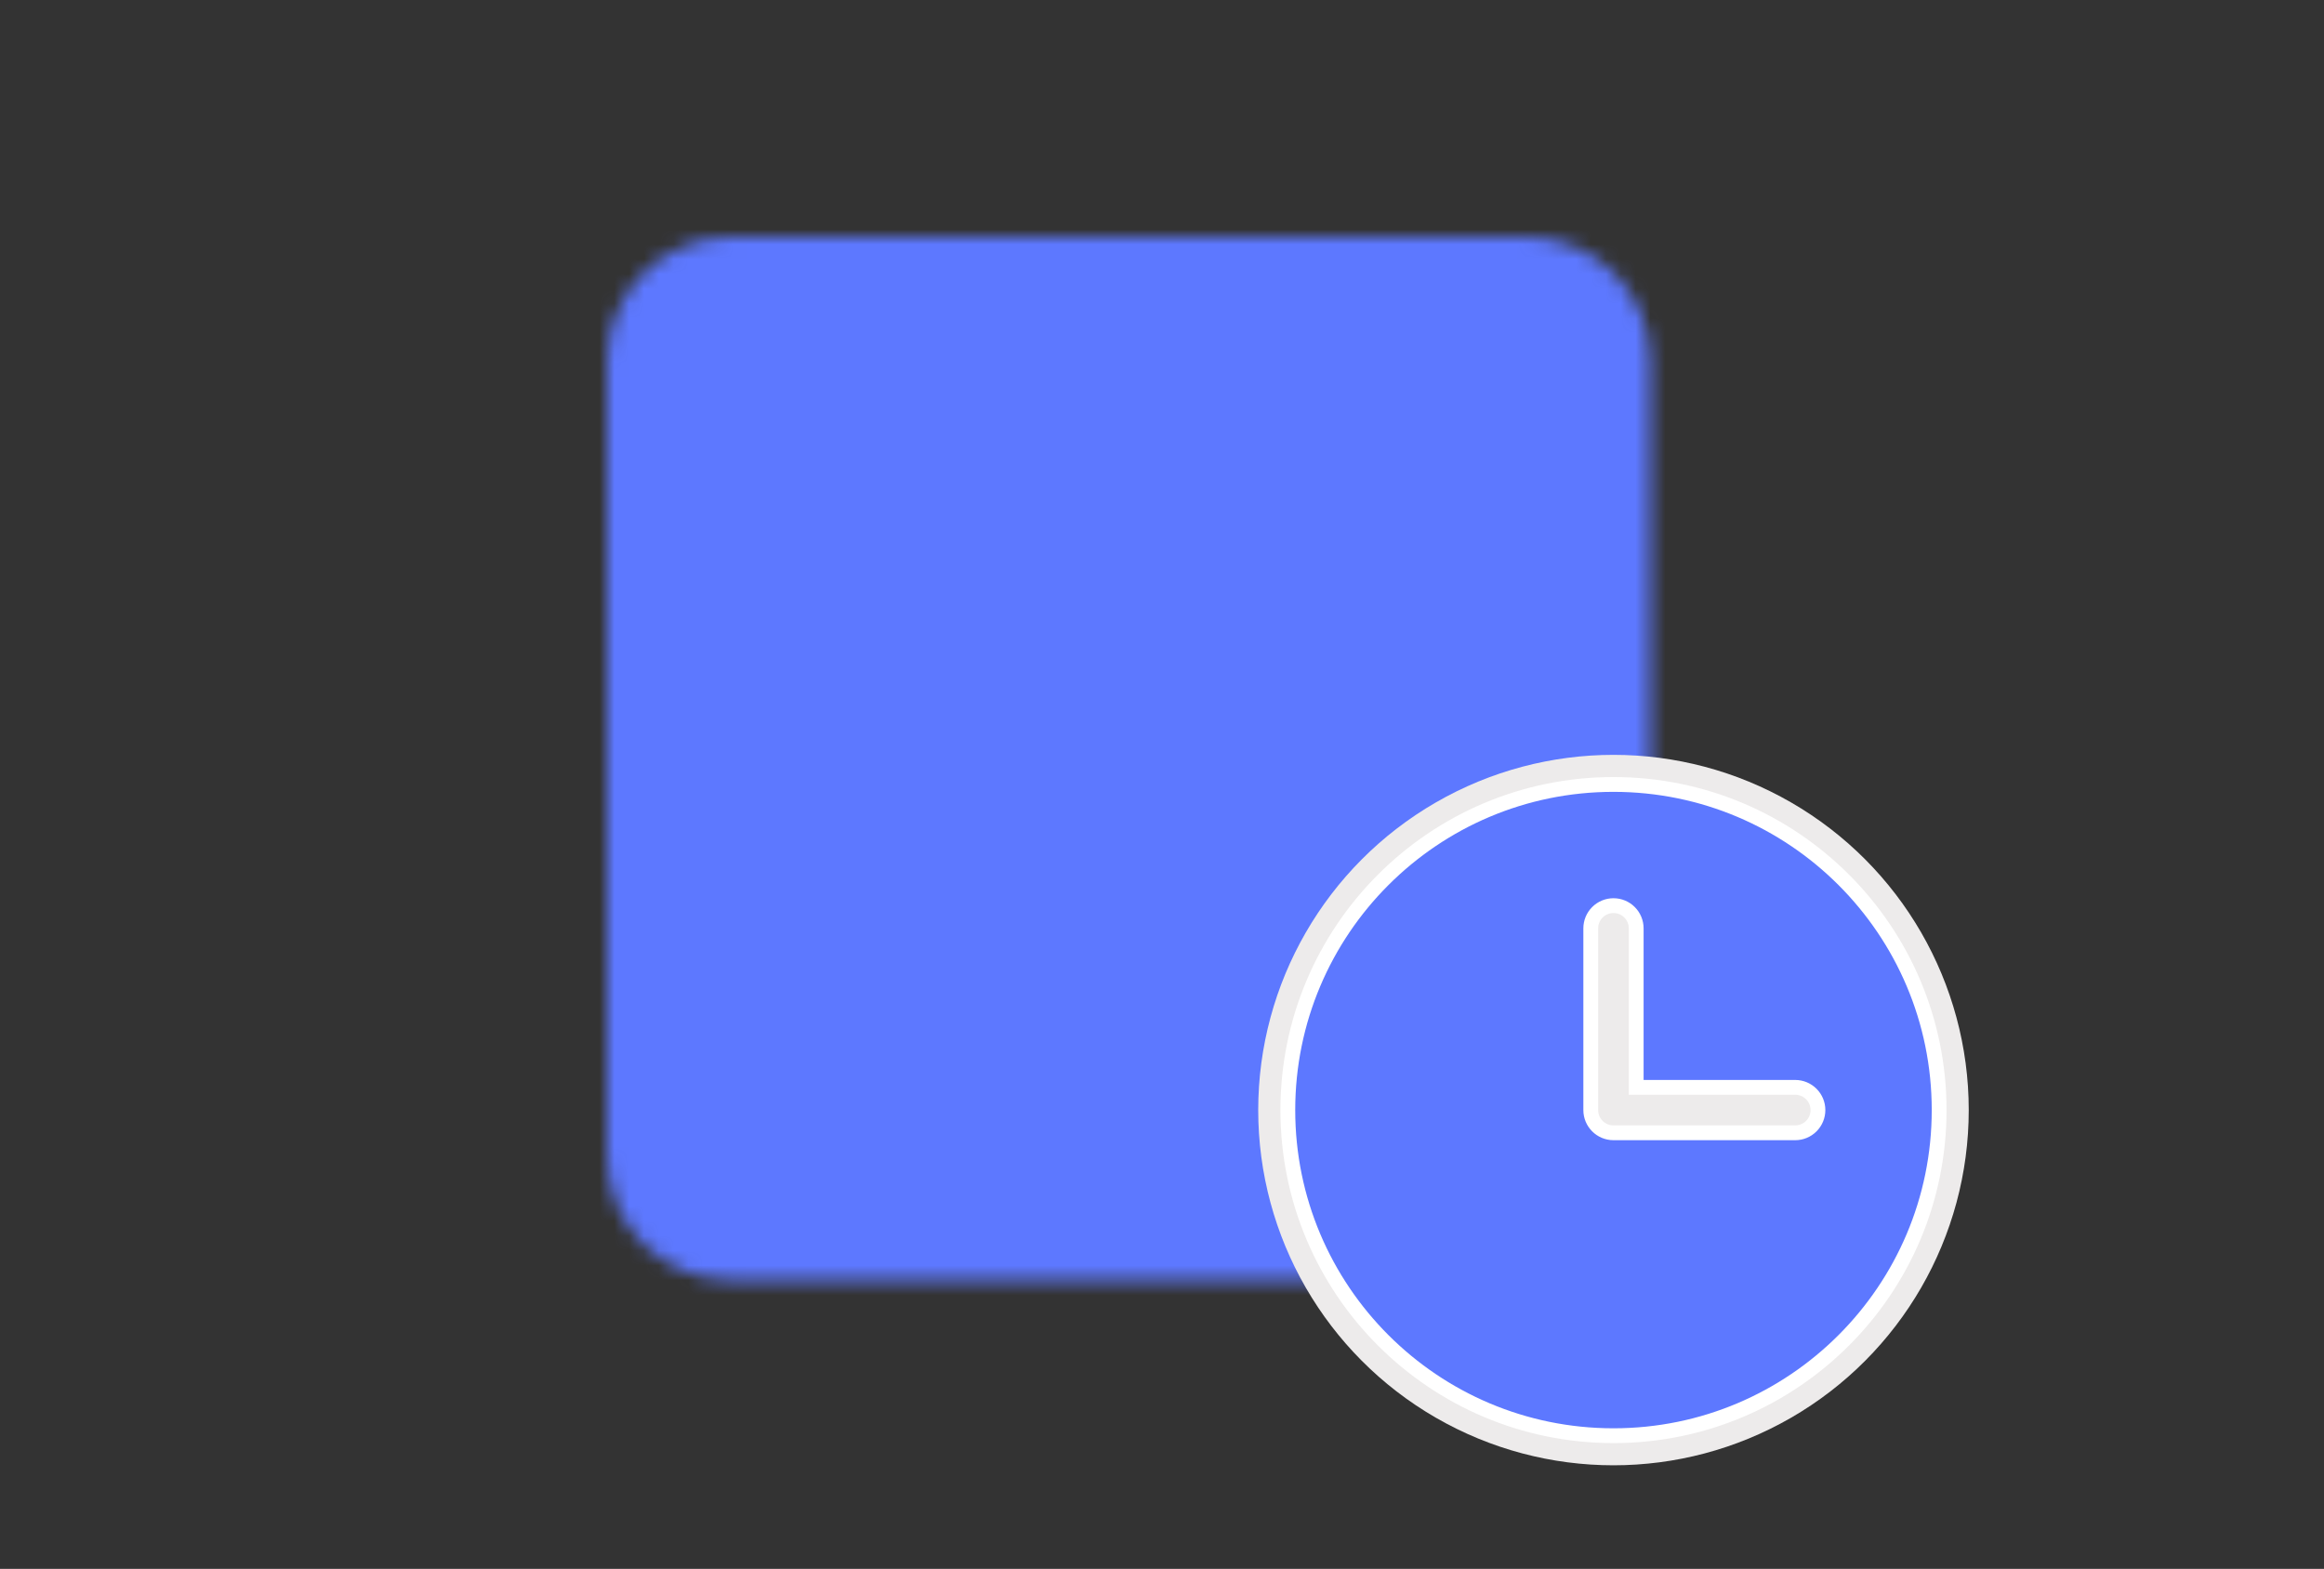
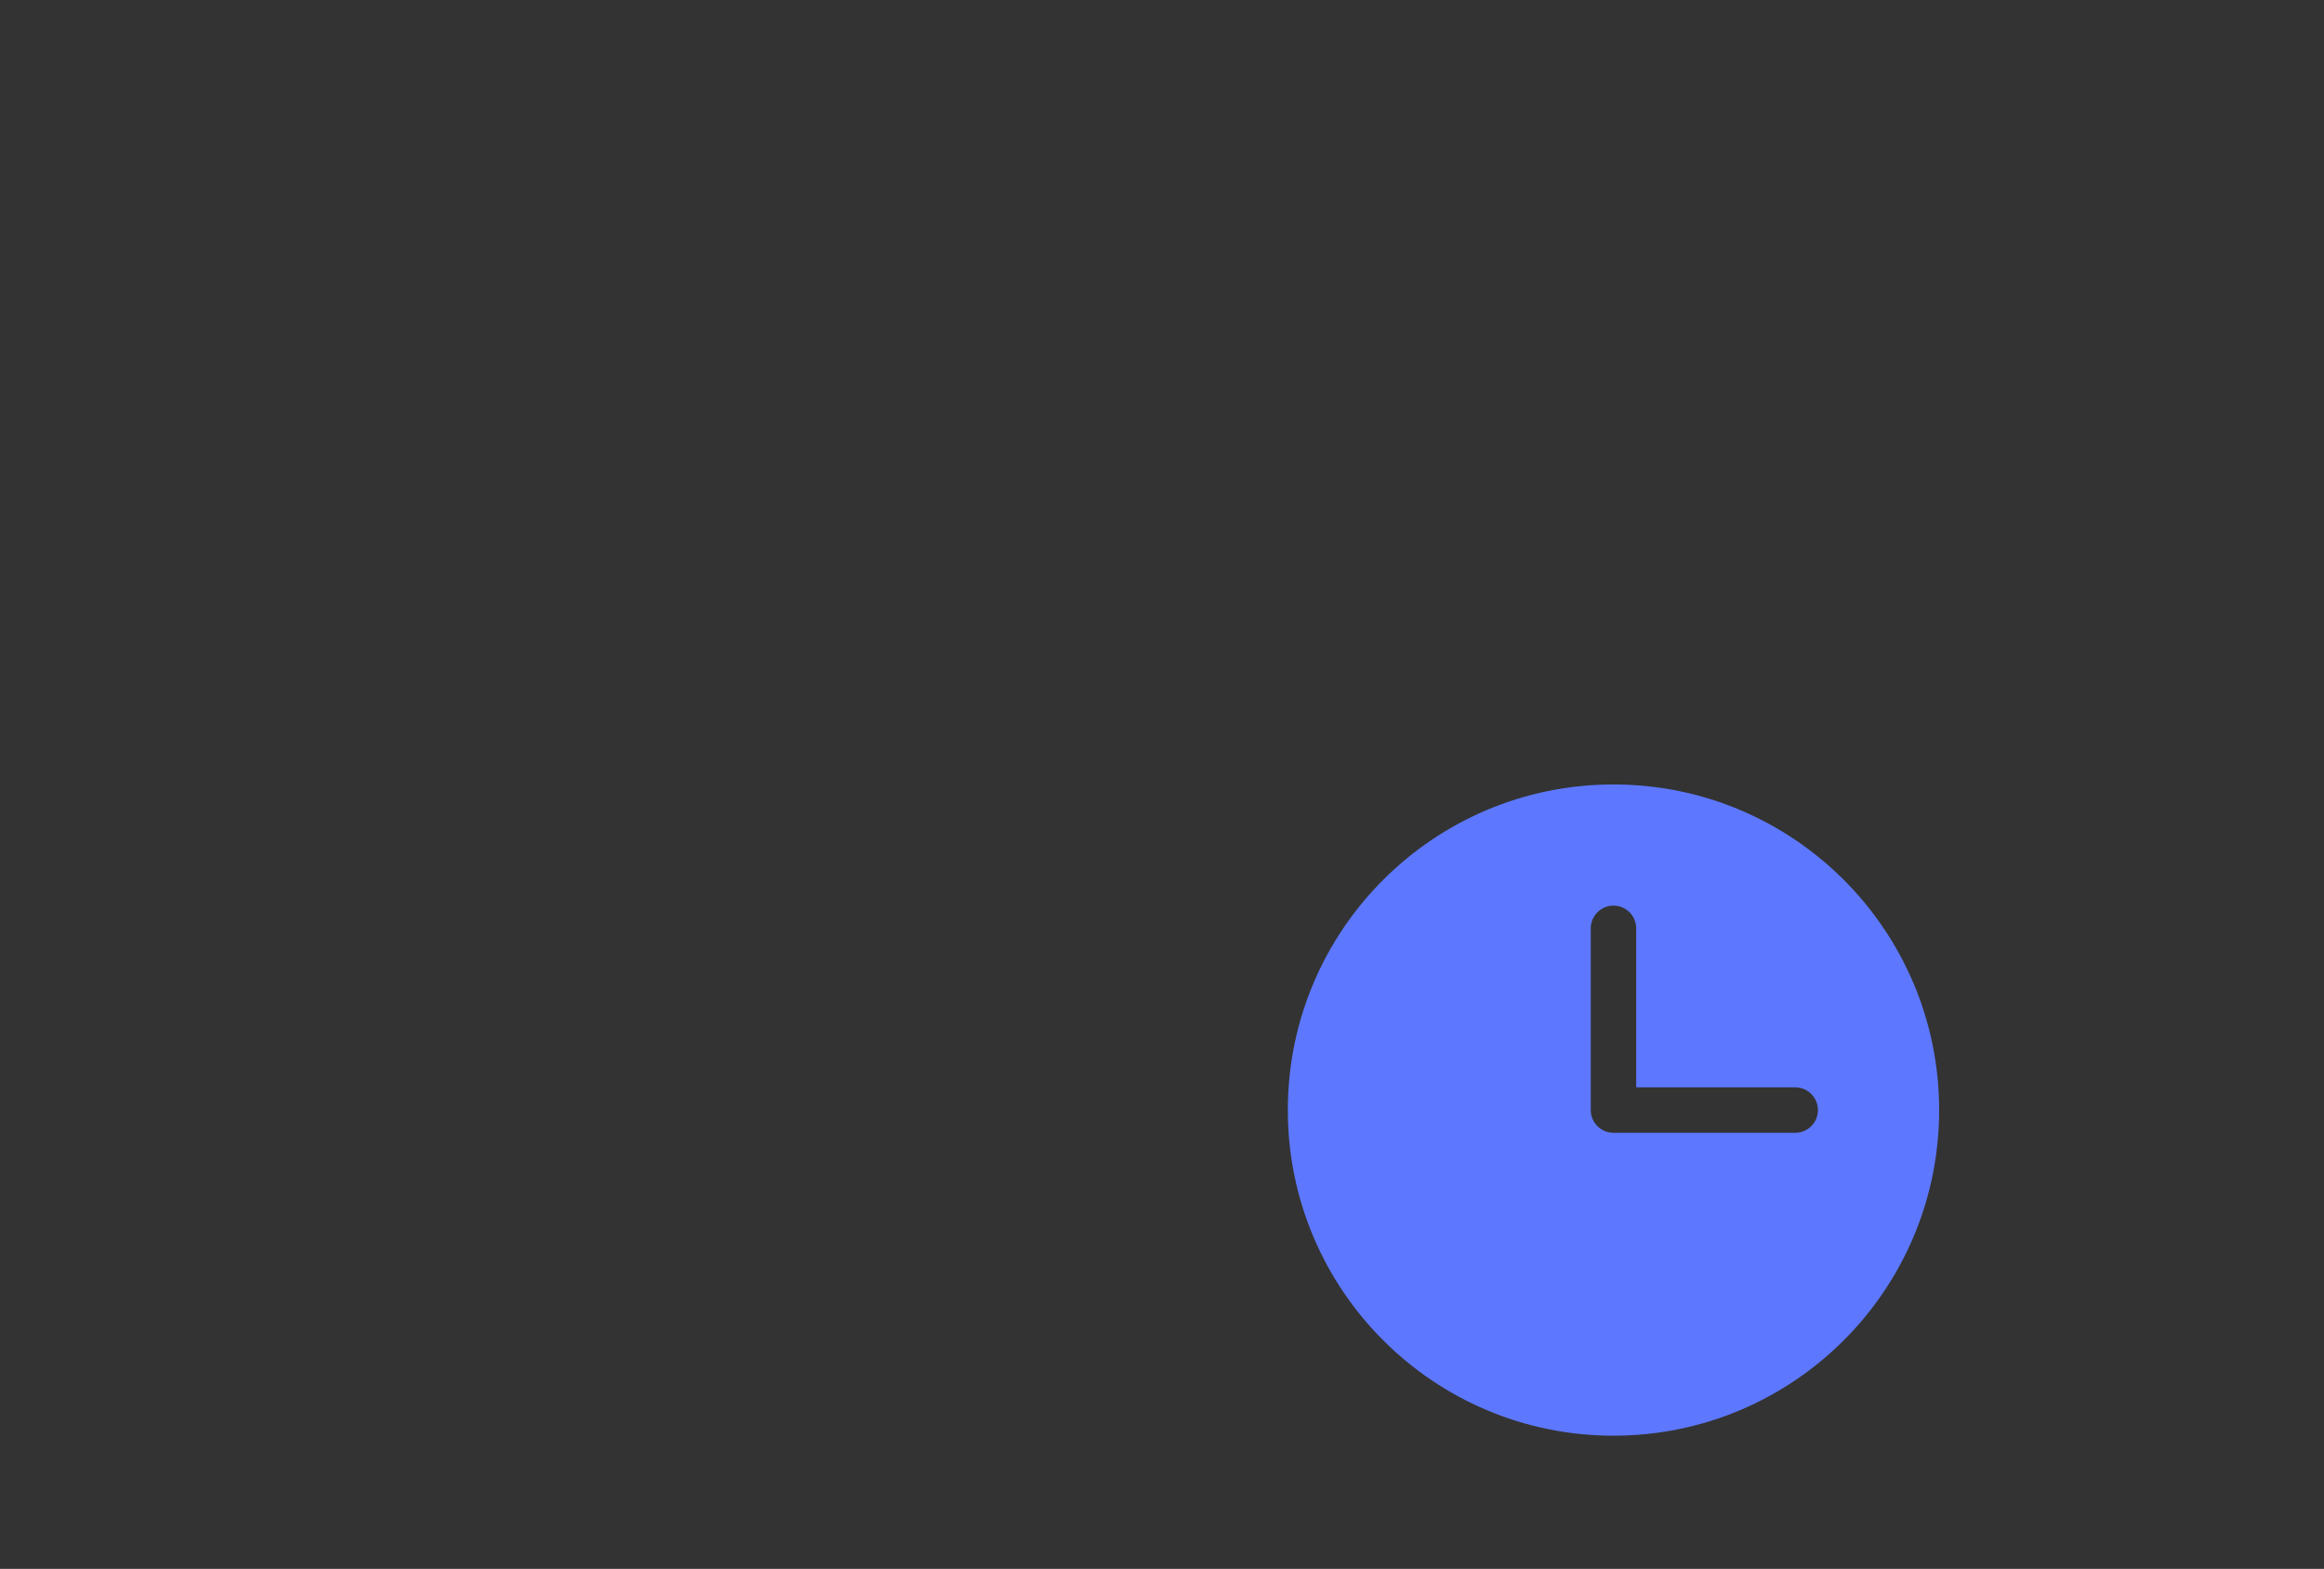
<svg xmlns="http://www.w3.org/2000/svg" width="157" height="106" viewBox="0 0 157 106" fill="none">
  <rect x="0" y="0" width="157" height="106" fill="#333333" stroke="none" />
  <mask id="mask0_3_57" style="mask-type:luminance" maskUnits="userSpaceOnUse" x="41" y="16" width="71" height="71">
-     <path d="M103.125 19H49.375C46.407 19 44 21.407 44 24.375V78.125C44 81.094 46.407 83.5 49.375 83.5H103.125C106.094 83.5 108.5 81.094 108.5 78.125V24.375C108.5 21.407 106.094 19 103.125 19Z" fill="white" stroke="white" stroke-width="6" stroke-linejoin="round" />
-     <path d="M61.917 42.292V36.917H90.583V42.292M72.667 69.167H79.833M76.25 40.5V69.167" stroke="black" stroke-width="6" stroke-linecap="round" stroke-linejoin="round" />
-   </mask>
+     </mask>
  <g mask="url(#mask0_3_57)">
-     <path d="M33.25 8.25H119.25V94.25H33.25V8.25Z" fill="#5D78FF" />
-   </g>
-   <circle cx="109" cy="75" r="24" fill="#EDEBEB" />
+     </g>
  <path d="M109 53C121.15 53 131 62.85 131 75C131 87.15 121.15 97 109 97C96.85 97 87 87.15 87 75C87 62.85 96.85 53 109 53ZM109 61.187C108.593 61.187 108.203 61.348 107.915 61.636C107.627 61.923 107.465 62.314 107.465 62.721V75C107.465 75.847 108.153 76.535 109 76.535H121.279C121.686 76.535 122.076 76.373 122.364 76.085C122.652 75.797 122.813 75.407 122.813 75C122.813 74.593 122.652 74.203 122.364 73.915C122.076 73.627 121.686 73.465 121.279 73.465H110.535V62.721C110.535 62.314 110.373 61.923 110.085 61.636C109.797 61.348 109.407 61.187 109 61.187Z" fill="#5D78FF" />
-   <path d="M109 53C121.15 53 131 62.85 131 75C131 87.15 121.15 97 109 97C96.85 97 87 87.15 87 75C87 62.85 96.85 53 109 53ZM109 61.187C108.593 61.187 108.203 61.348 107.915 61.636C107.627 61.923 107.465 62.314 107.465 62.721V75C107.465 75.847 108.153 76.535 109 76.535H121.279C121.686 76.535 122.076 76.373 122.364 76.085C122.652 75.797 122.813 75.407 122.813 75C122.813 74.593 122.652 74.203 122.364 73.915C122.076 73.627 121.686 73.465 121.279 73.465H110.535V62.721C110.535 62.314 110.373 61.923 110.085 61.636C109.797 61.348 109.407 61.187 109 61.187Z" stroke="white" />
</svg>